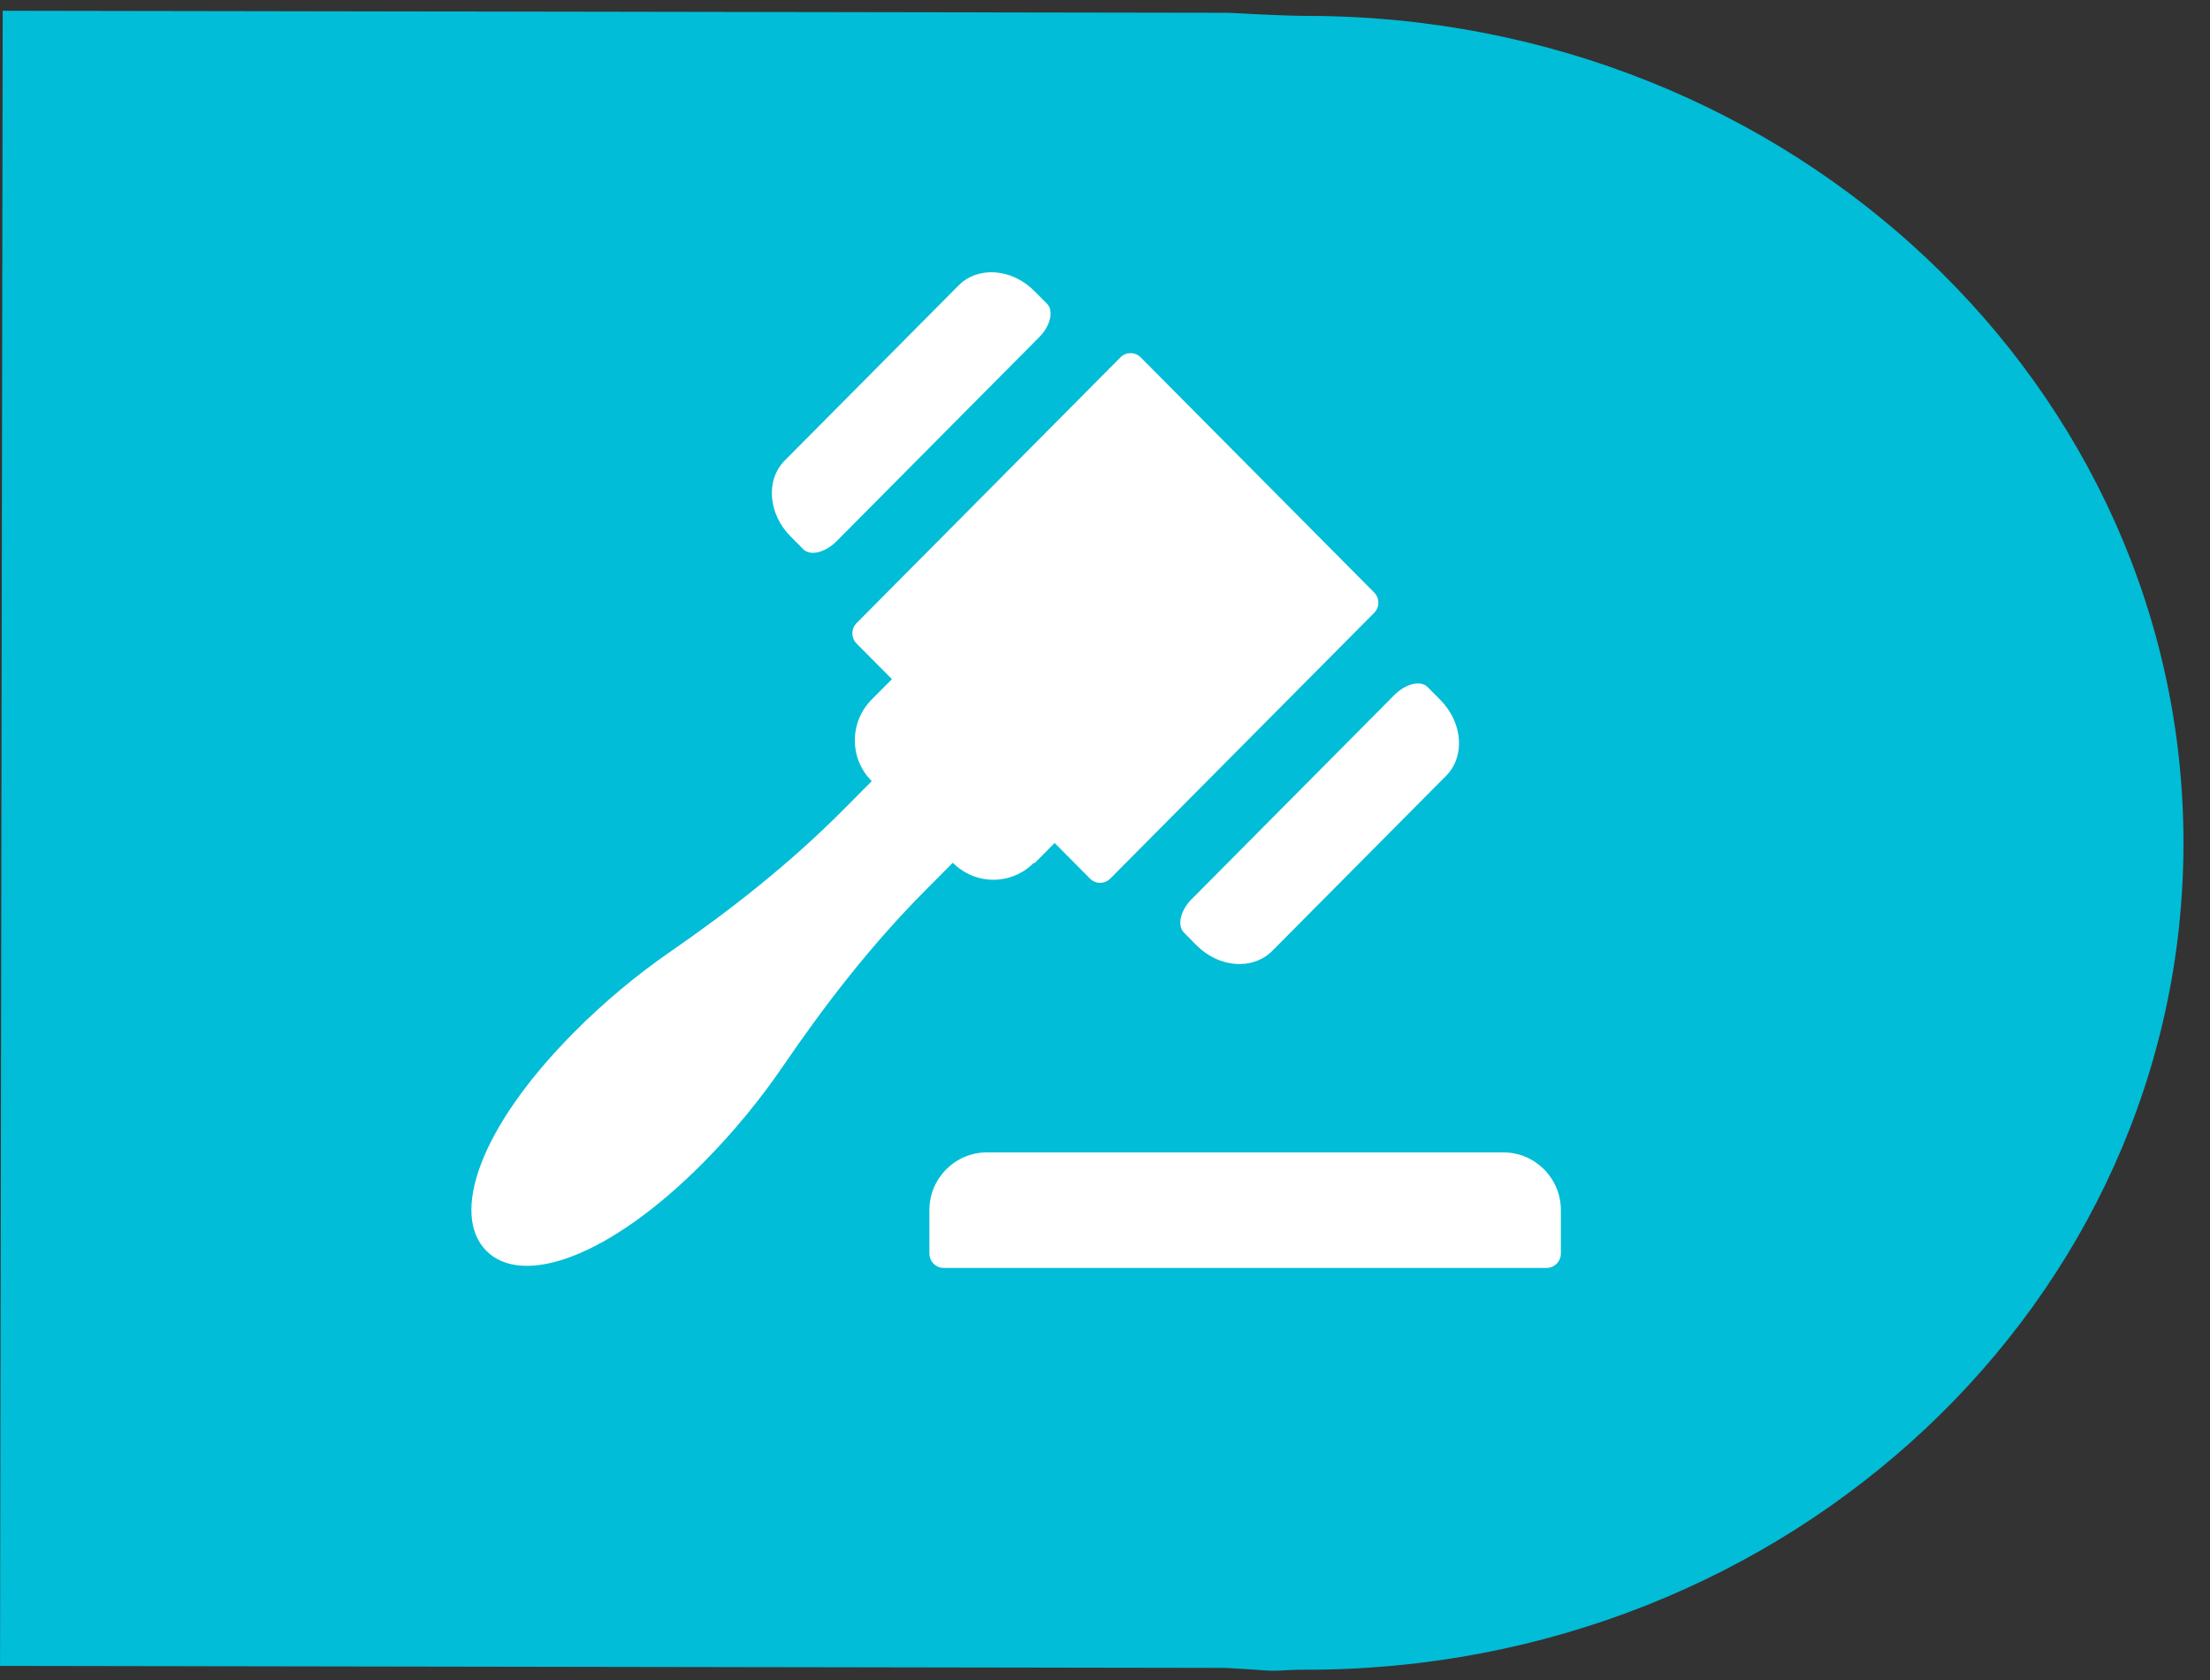
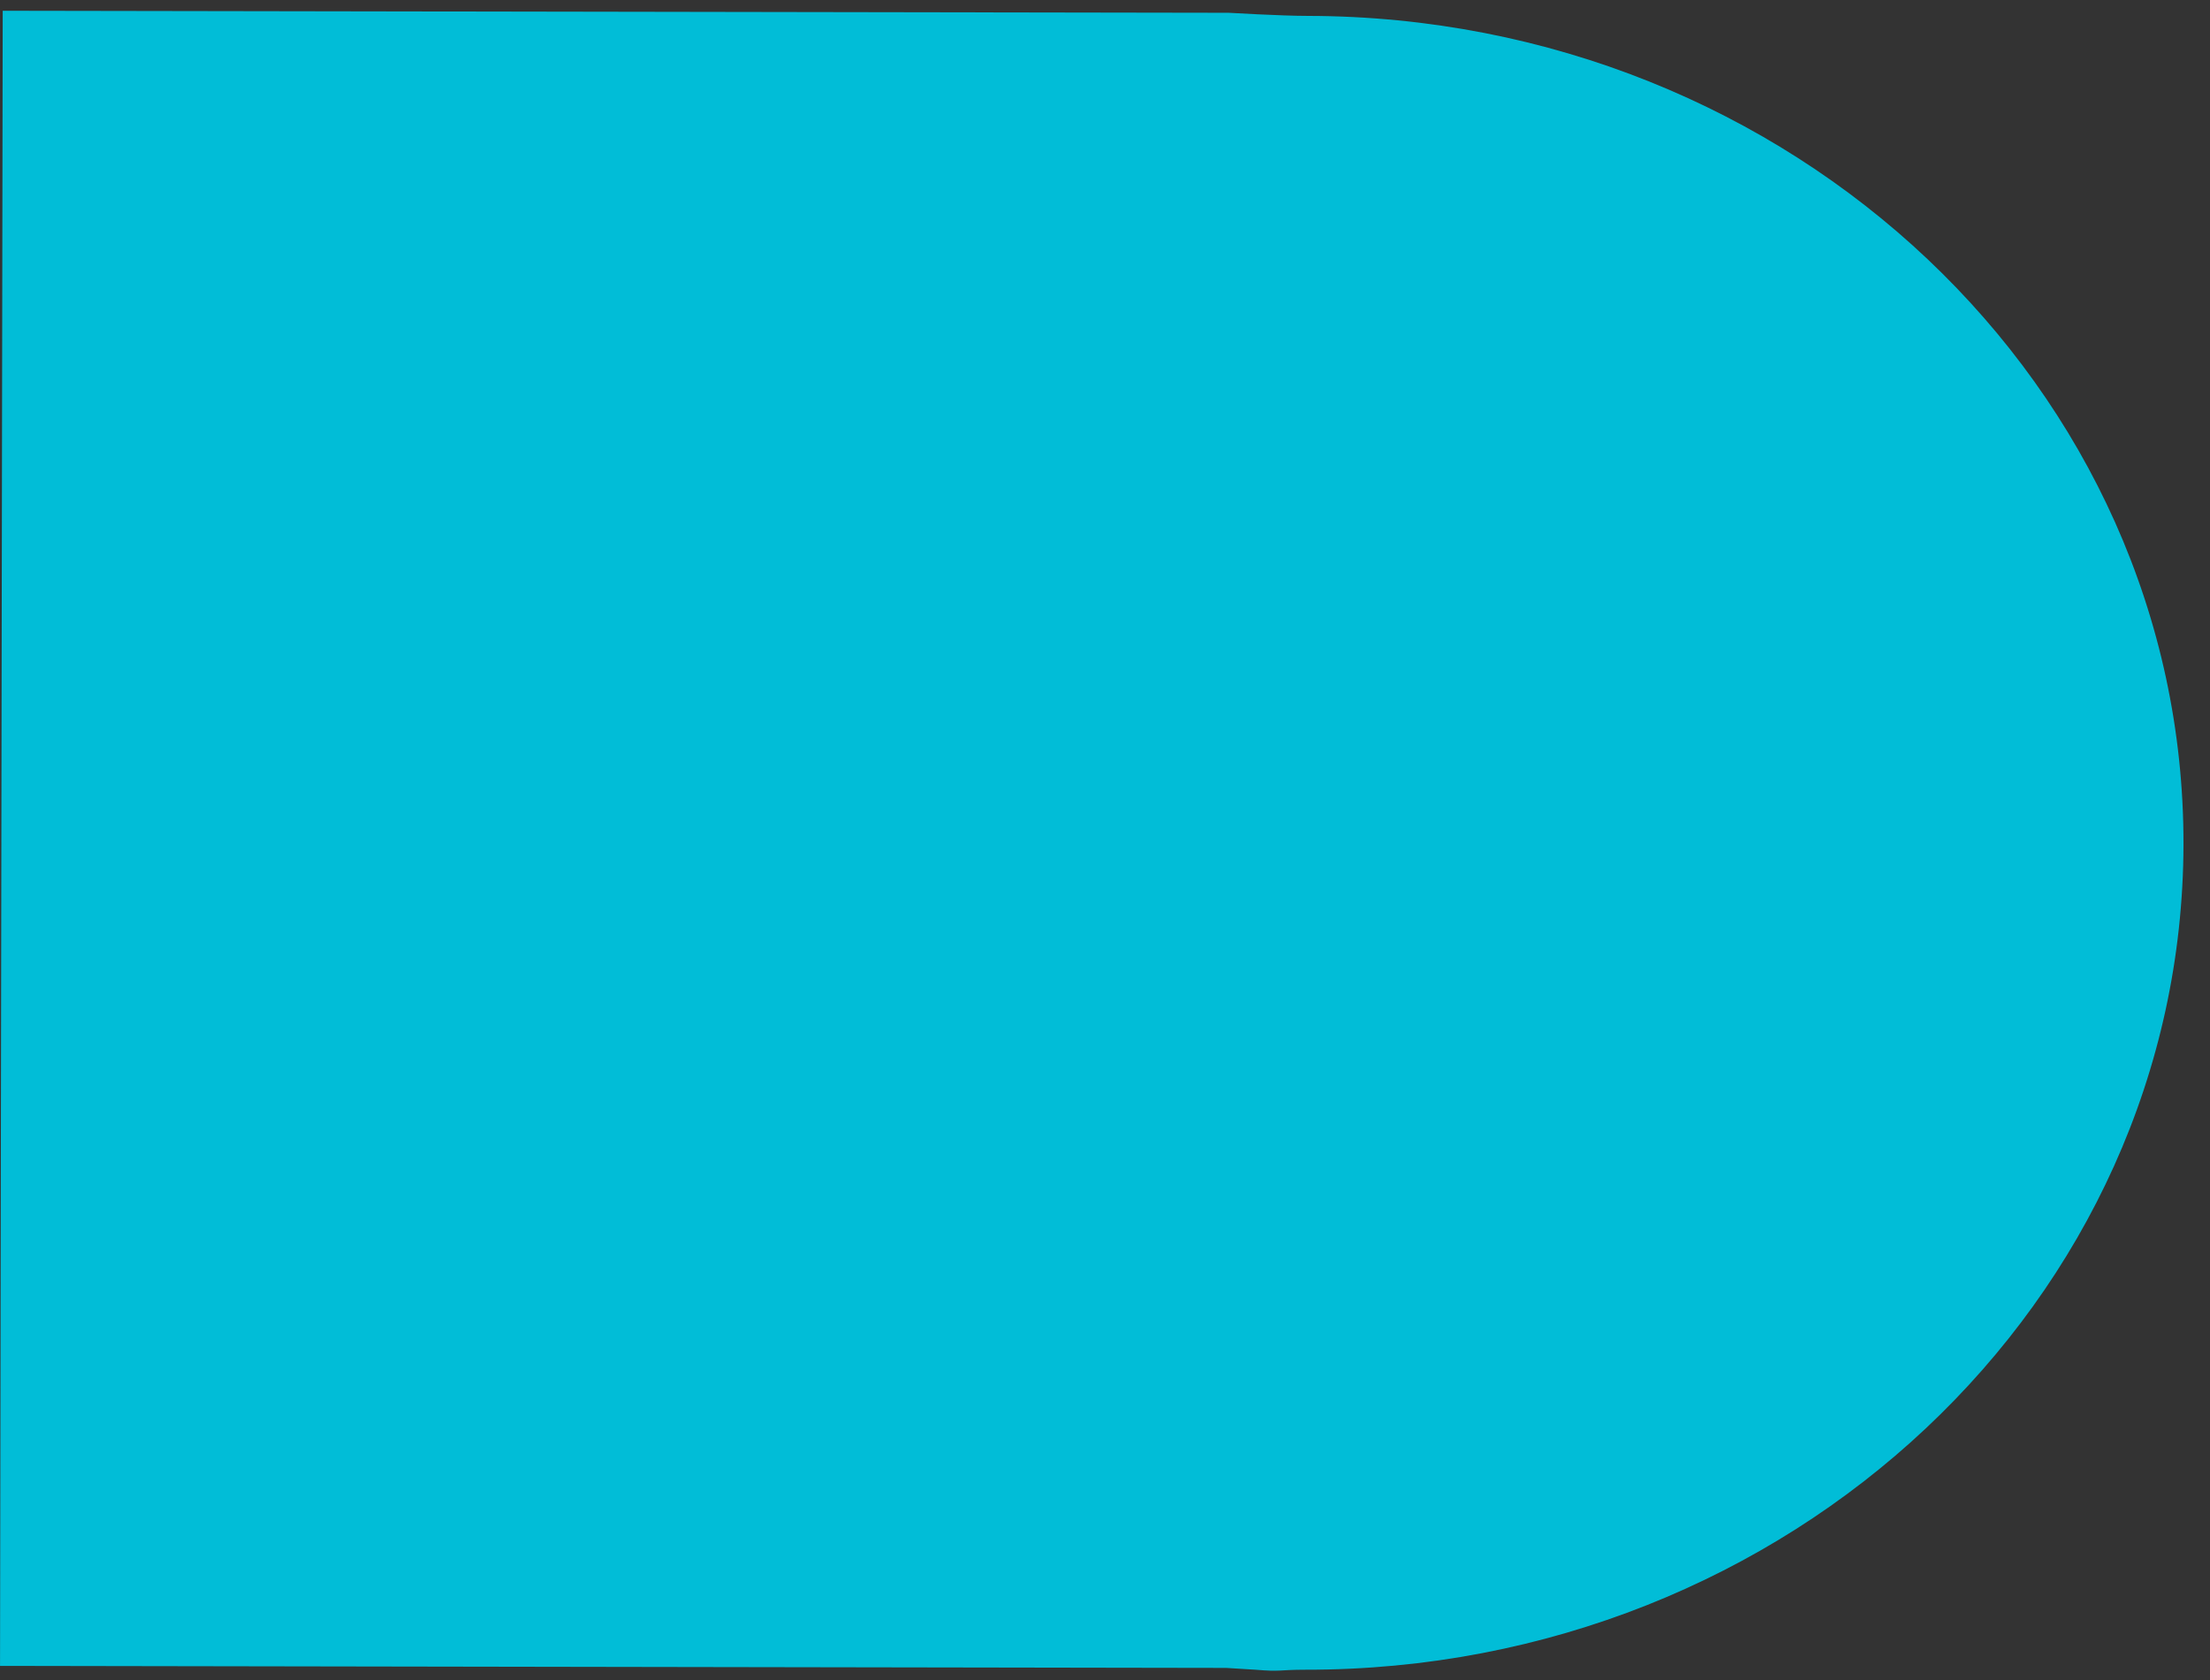
<svg xmlns="http://www.w3.org/2000/svg" width="71" height="54" viewBox="0 0 71 54" fill="none">
  <rect x="0" y="0" width="71" height="54" fill="#333333" stroke="none" />
  <path d="M70.148 27.128C70.17 12.457 57.577 0.54 42.022 0.511C41.159 0.511 39.476 0.411 39.476 0.411L0.087 0.346L0.001 53.535L39.39 53.6L40.332 53.658C41.173 53.73 41.072 53.658 41.935 53.658C57.491 53.679 70.127 41.806 70.148 27.128Z" fill="#01BDD7" />
  <g clip-path="url(#clip0_5259_3645)">
    <path d="M33.231 9.353C32.507 8.623 31.426 8.548 30.806 9.163L25.212 14.798C24.592 15.423 24.676 16.512 25.4 17.241C25.4 17.241 25.579 17.421 25.804 17.648C26.03 17.876 26.5 17.762 26.867 17.402L33.391 10.83C33.748 10.47 33.861 9.987 33.636 9.76L33.231 9.353ZM46.27 22.488C46.27 22.488 46.092 22.308 45.866 22.081C45.641 21.853 45.17 21.967 44.804 22.327L38.28 28.899C37.922 29.259 37.809 29.742 38.035 29.969L38.439 30.377C39.163 31.106 40.244 31.181 40.865 30.566L46.459 24.931C47.079 24.306 46.994 23.217 46.27 22.488Z" fill="white" />
    <path d="M48.303 37.034H31.701C30.686 37.034 29.858 37.867 29.858 38.89V40.282C29.858 40.538 30.065 40.746 30.319 40.746H49.685C49.939 40.746 50.146 40.538 50.146 40.282V38.89C50.146 37.867 49.319 37.034 48.303 37.034ZM33.233 27.744L33.882 27.09L35.02 28.236C35.198 28.416 35.49 28.416 35.668 28.236L44.148 19.694C44.327 19.514 44.327 19.221 44.148 19.041L36.646 11.483C36.467 11.303 36.176 11.303 35.997 11.483L27.517 20.026C27.339 20.206 27.339 20.499 27.517 20.679L28.655 21.825L28.006 22.478C27.282 23.207 27.282 24.382 28.006 25.102L27.095 26.02C25.393 27.734 23.494 29.231 21.52 30.594C20.476 31.314 19.404 32.204 18.436 33.18C15.371 36.267 14.478 39.042 15.625 40.197C16.772 41.352 19.536 40.443 22.591 37.366C23.56 36.39 24.443 35.31 25.158 34.259C26.521 32.261 28.006 30.348 29.699 28.643L30.61 27.725C31.334 28.454 32.5 28.454 33.215 27.725L33.233 27.744Z" fill="white" />
  </g>
  <defs>
    <clipPath id="clip0_5259_3645">
-       <rect width="35" height="32" fill="white" transform="translate(15.145 8.746)" />
-     </clipPath>
+       </clipPath>
  </defs>
</svg>